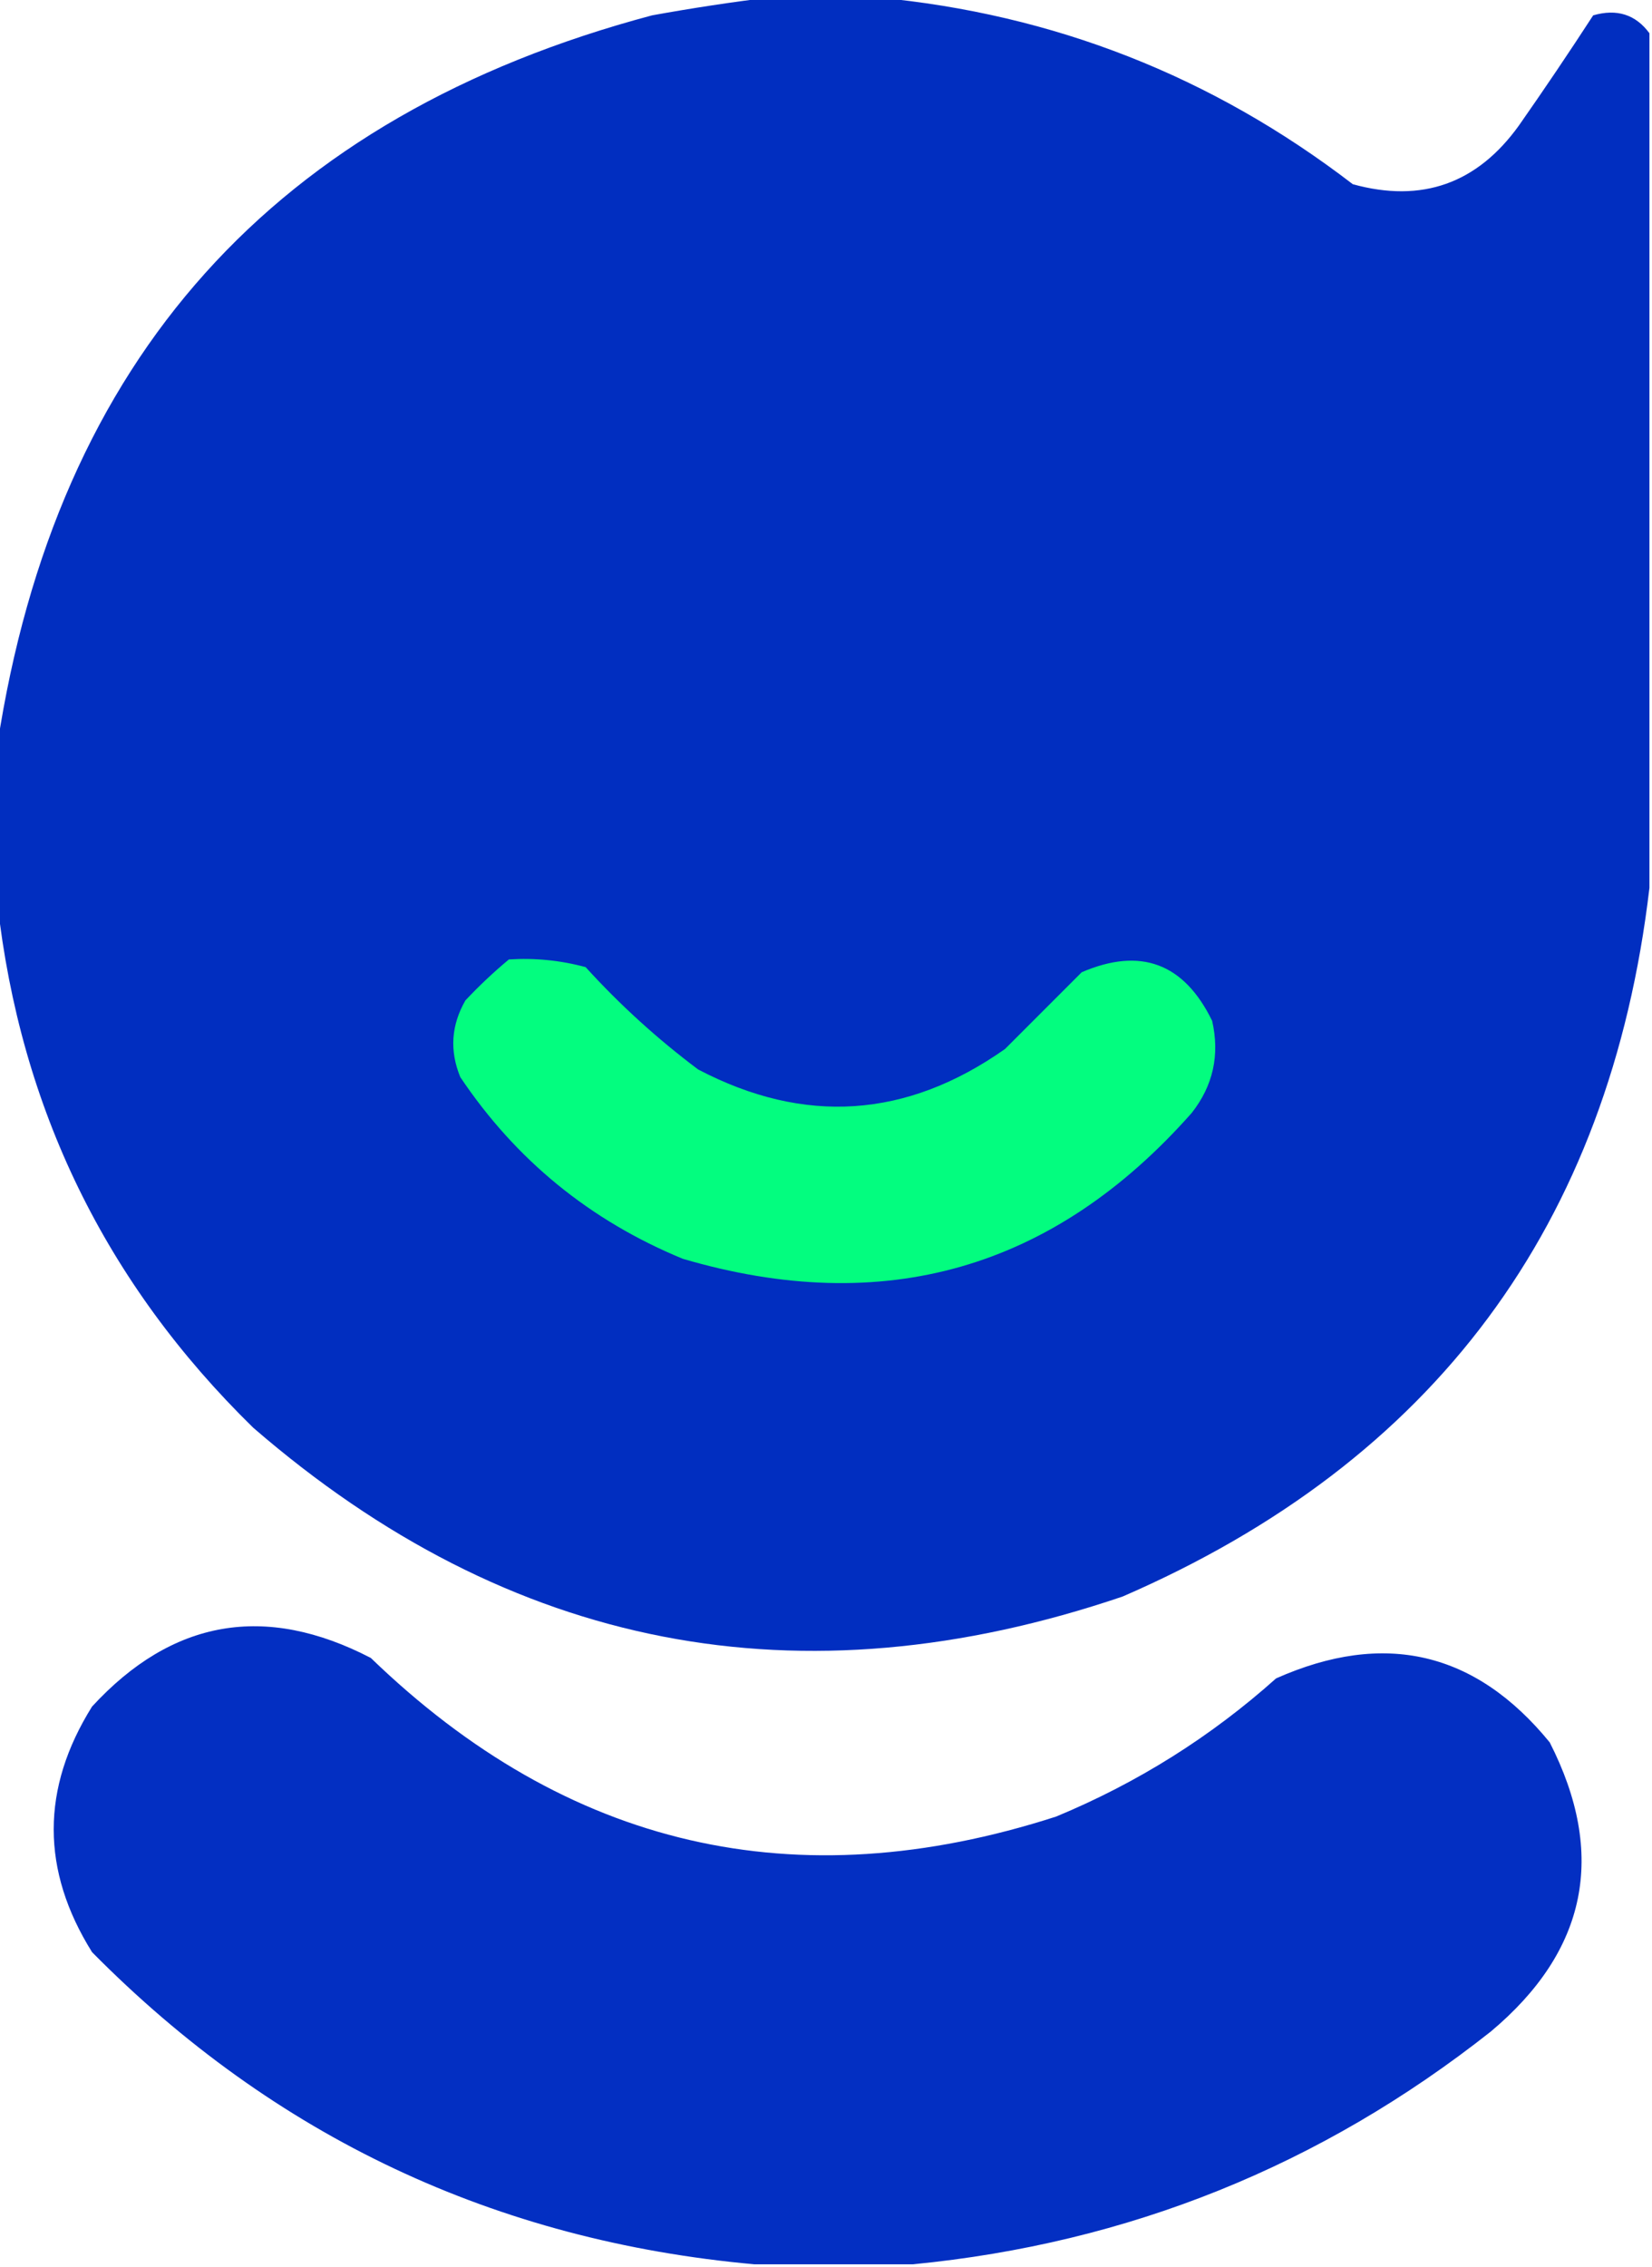
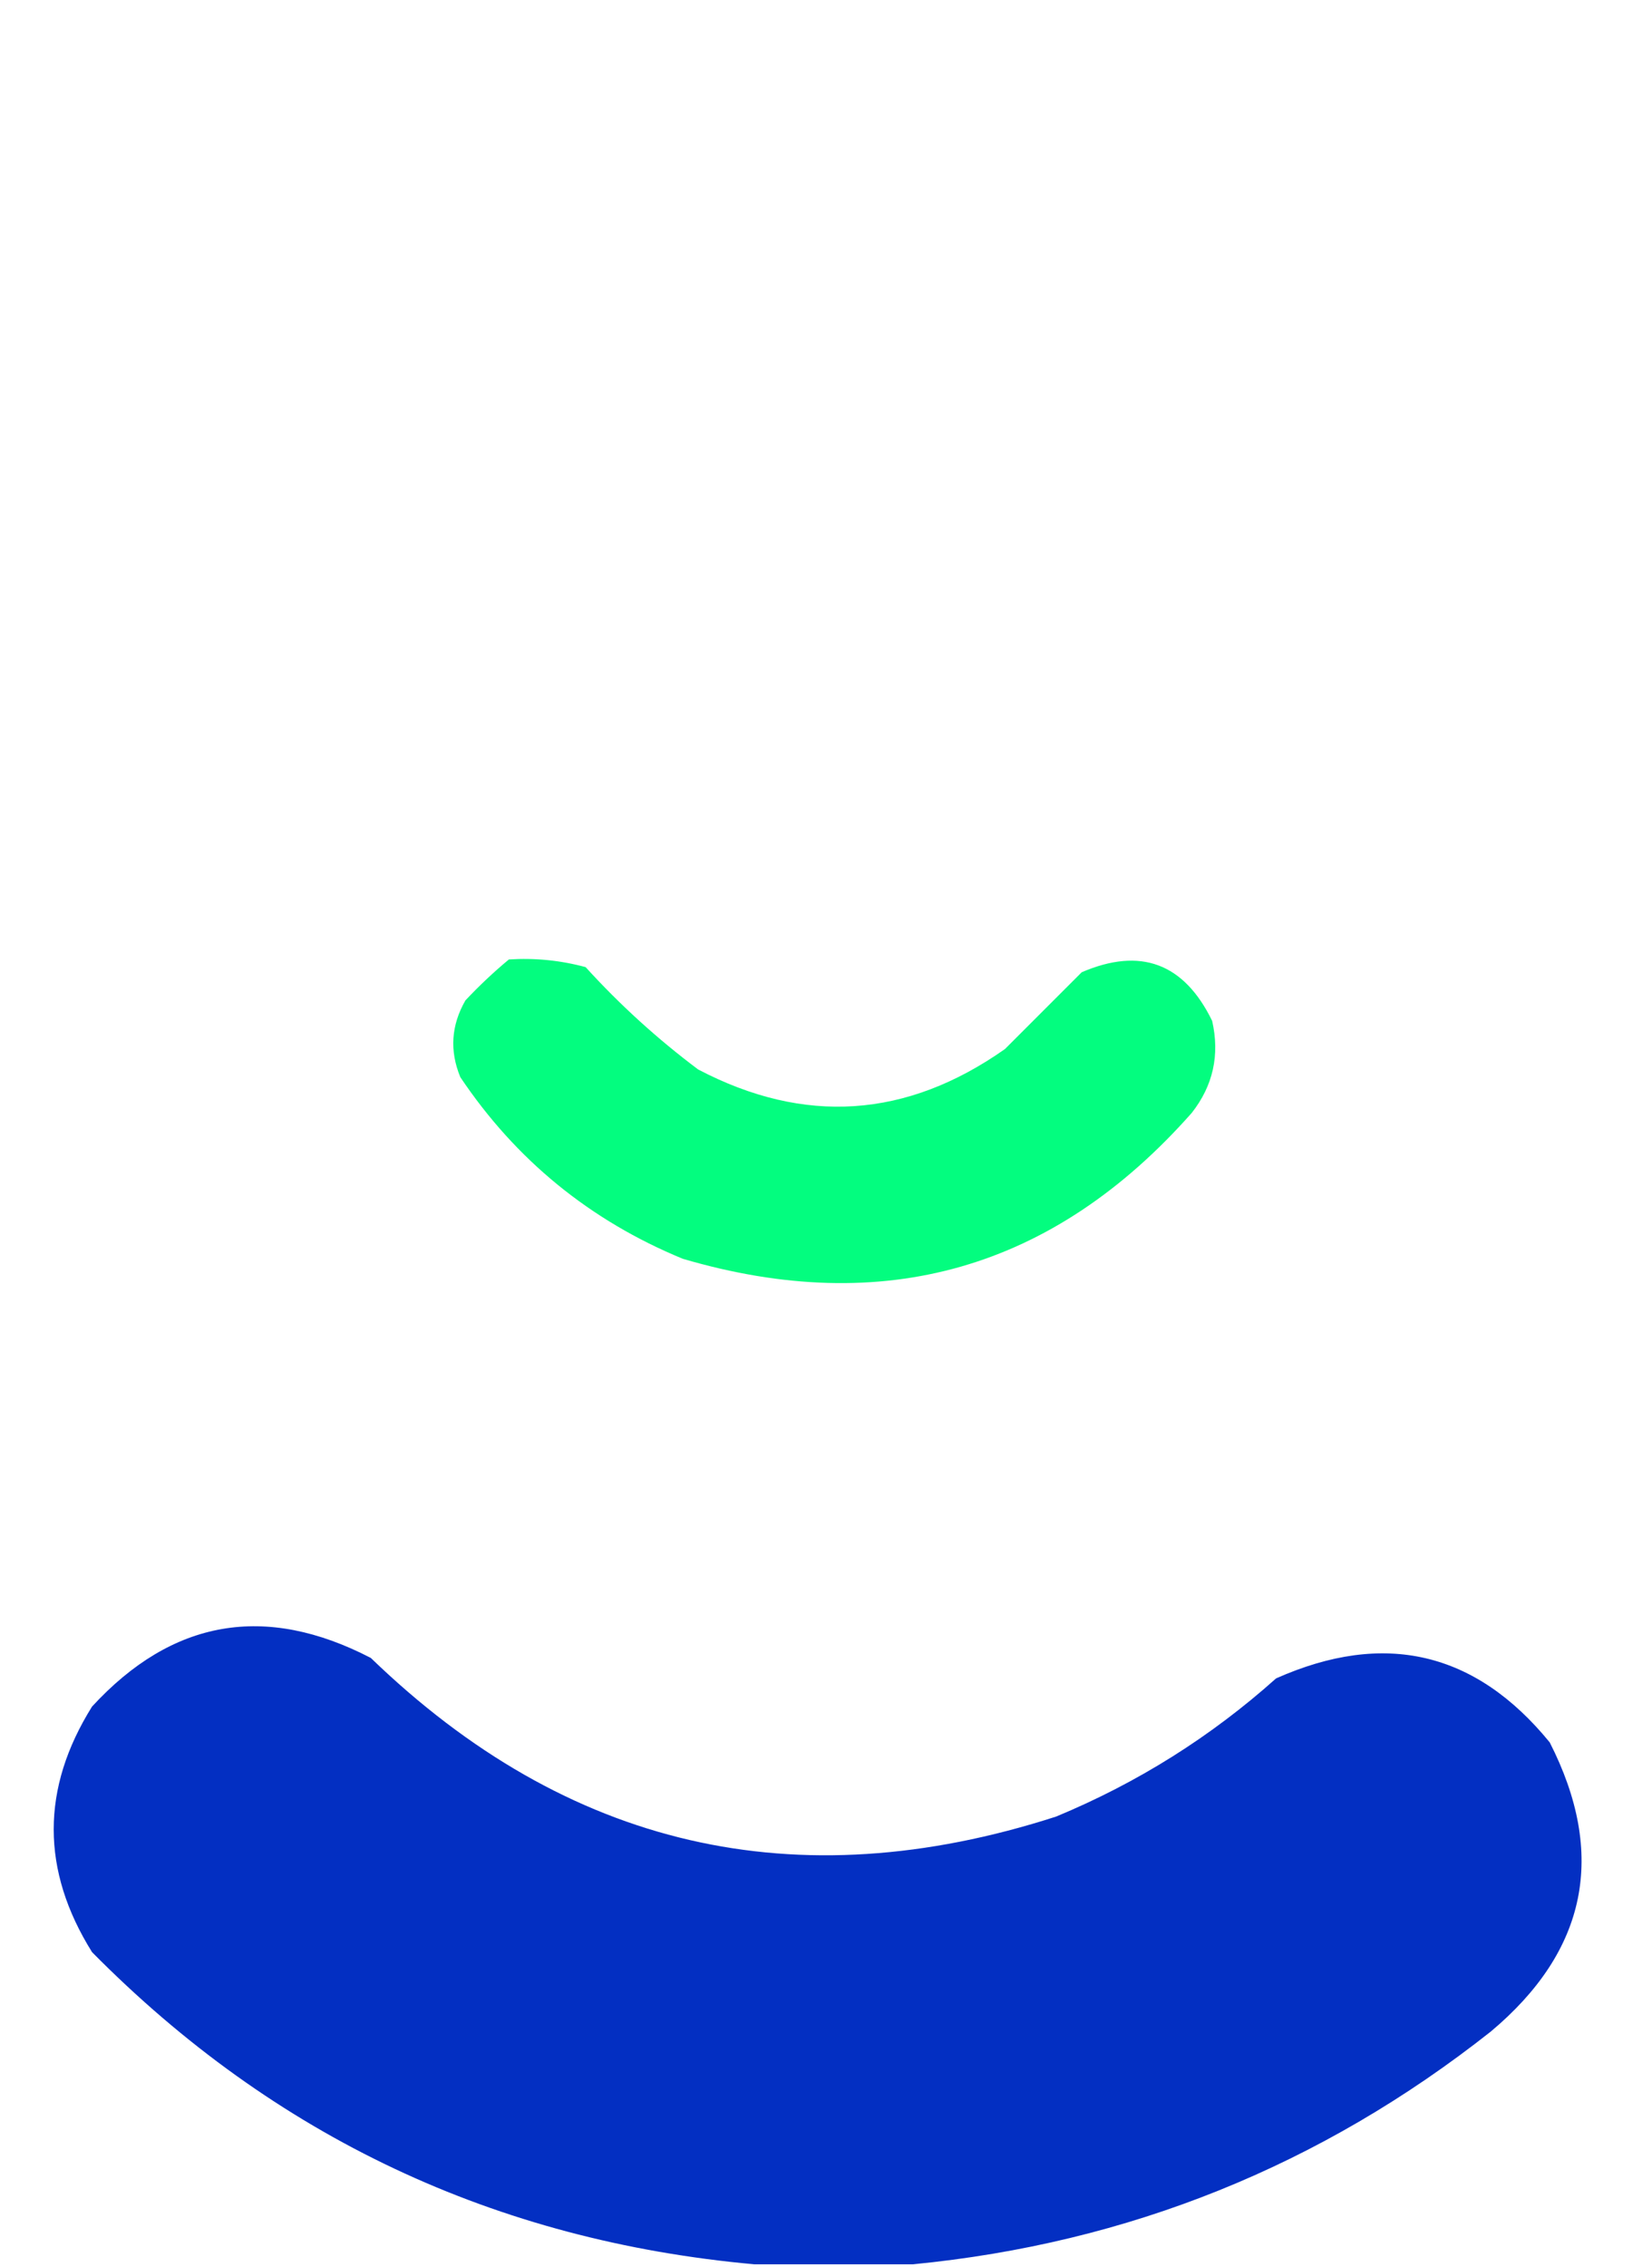
<svg xmlns="http://www.w3.org/2000/svg" version="1.1" width="323px" height="443px" style="shape-rendering:geometricPrecision; text-rendering:geometricPrecision; image-rendering:optimizeQuality; fill-rule:evenodd; clip-rule:evenodd">
  <g>
-     <path style="opacity:0.993" fill="#002ec0" d="M 150.5,-0.5 C 157.5,-0.5 164.5,-0.5 171.5,-0.5C 205.988,2.719 236.988,14.886 264.5,36C 277.994,39.724 288.827,35.891 297,24.5C 301.957,17.42 306.79,10.253 311.5,3C 316.128,1.663 319.795,2.83 322.5,6.5C 322.5,62.167 322.5,117.833 322.5,173.5C 314.735,239.431 280.402,285.597 219.5,312C 156.333,333.432 99.666,322.432 49.5,279C 20.644,250.788 3.977,216.621 -0.5,176.5C -0.5,166.167 -0.5,155.833 -0.5,145.5C 11.015,70.146 53.681,22.646 127.5,3C 135.279,1.59 142.946,0.424 150.5,-0.5 Z" />
-   </g>
+     </g>
  <g>
    <path style="opacity:1" fill="#03fd7f" d="M 99.5,187.5 C 104.599,187.175 109.599,187.675 114.5,189C 121.183,196.348 128.517,203.015 136.5,209C 157.267,219.882 177.267,218.549 196.5,205C 201.5,200 206.5,195 211.5,190C 222.997,185.055 231.497,188.222 237,199.5C 238.519,206.184 237.186,212.184 233,217.5C 205.981,248.045 172.814,257.545 133.5,246C 115.367,238.526 100.867,226.693 90,210.5C 87.878,205.348 88.212,200.348 91,195.5C 93.729,192.601 96.562,189.934 99.5,187.5 Z" />
  </g>
  <g>
    <path style="opacity:0.986" fill="#002dc1" d="M 178.5,442.5 C 168.167,442.5 157.833,442.5 147.5,442.5C 96.858,437.928 53.691,417.595 18,381.5C 8,365.5 8,349.5 18,333.5C 33.68,316.47 51.846,313.303 72.5,324C 110.912,361.102 155.578,371.435 206.5,355C 222.411,348.404 236.745,339.404 249.5,328C 270.668,318.585 288.502,322.752 303,340.5C 314.156,362.387 310.323,381.22 291.5,397C 258.282,423.239 220.616,438.405 178.5,442.5 Z" />
  </g>
</svg>